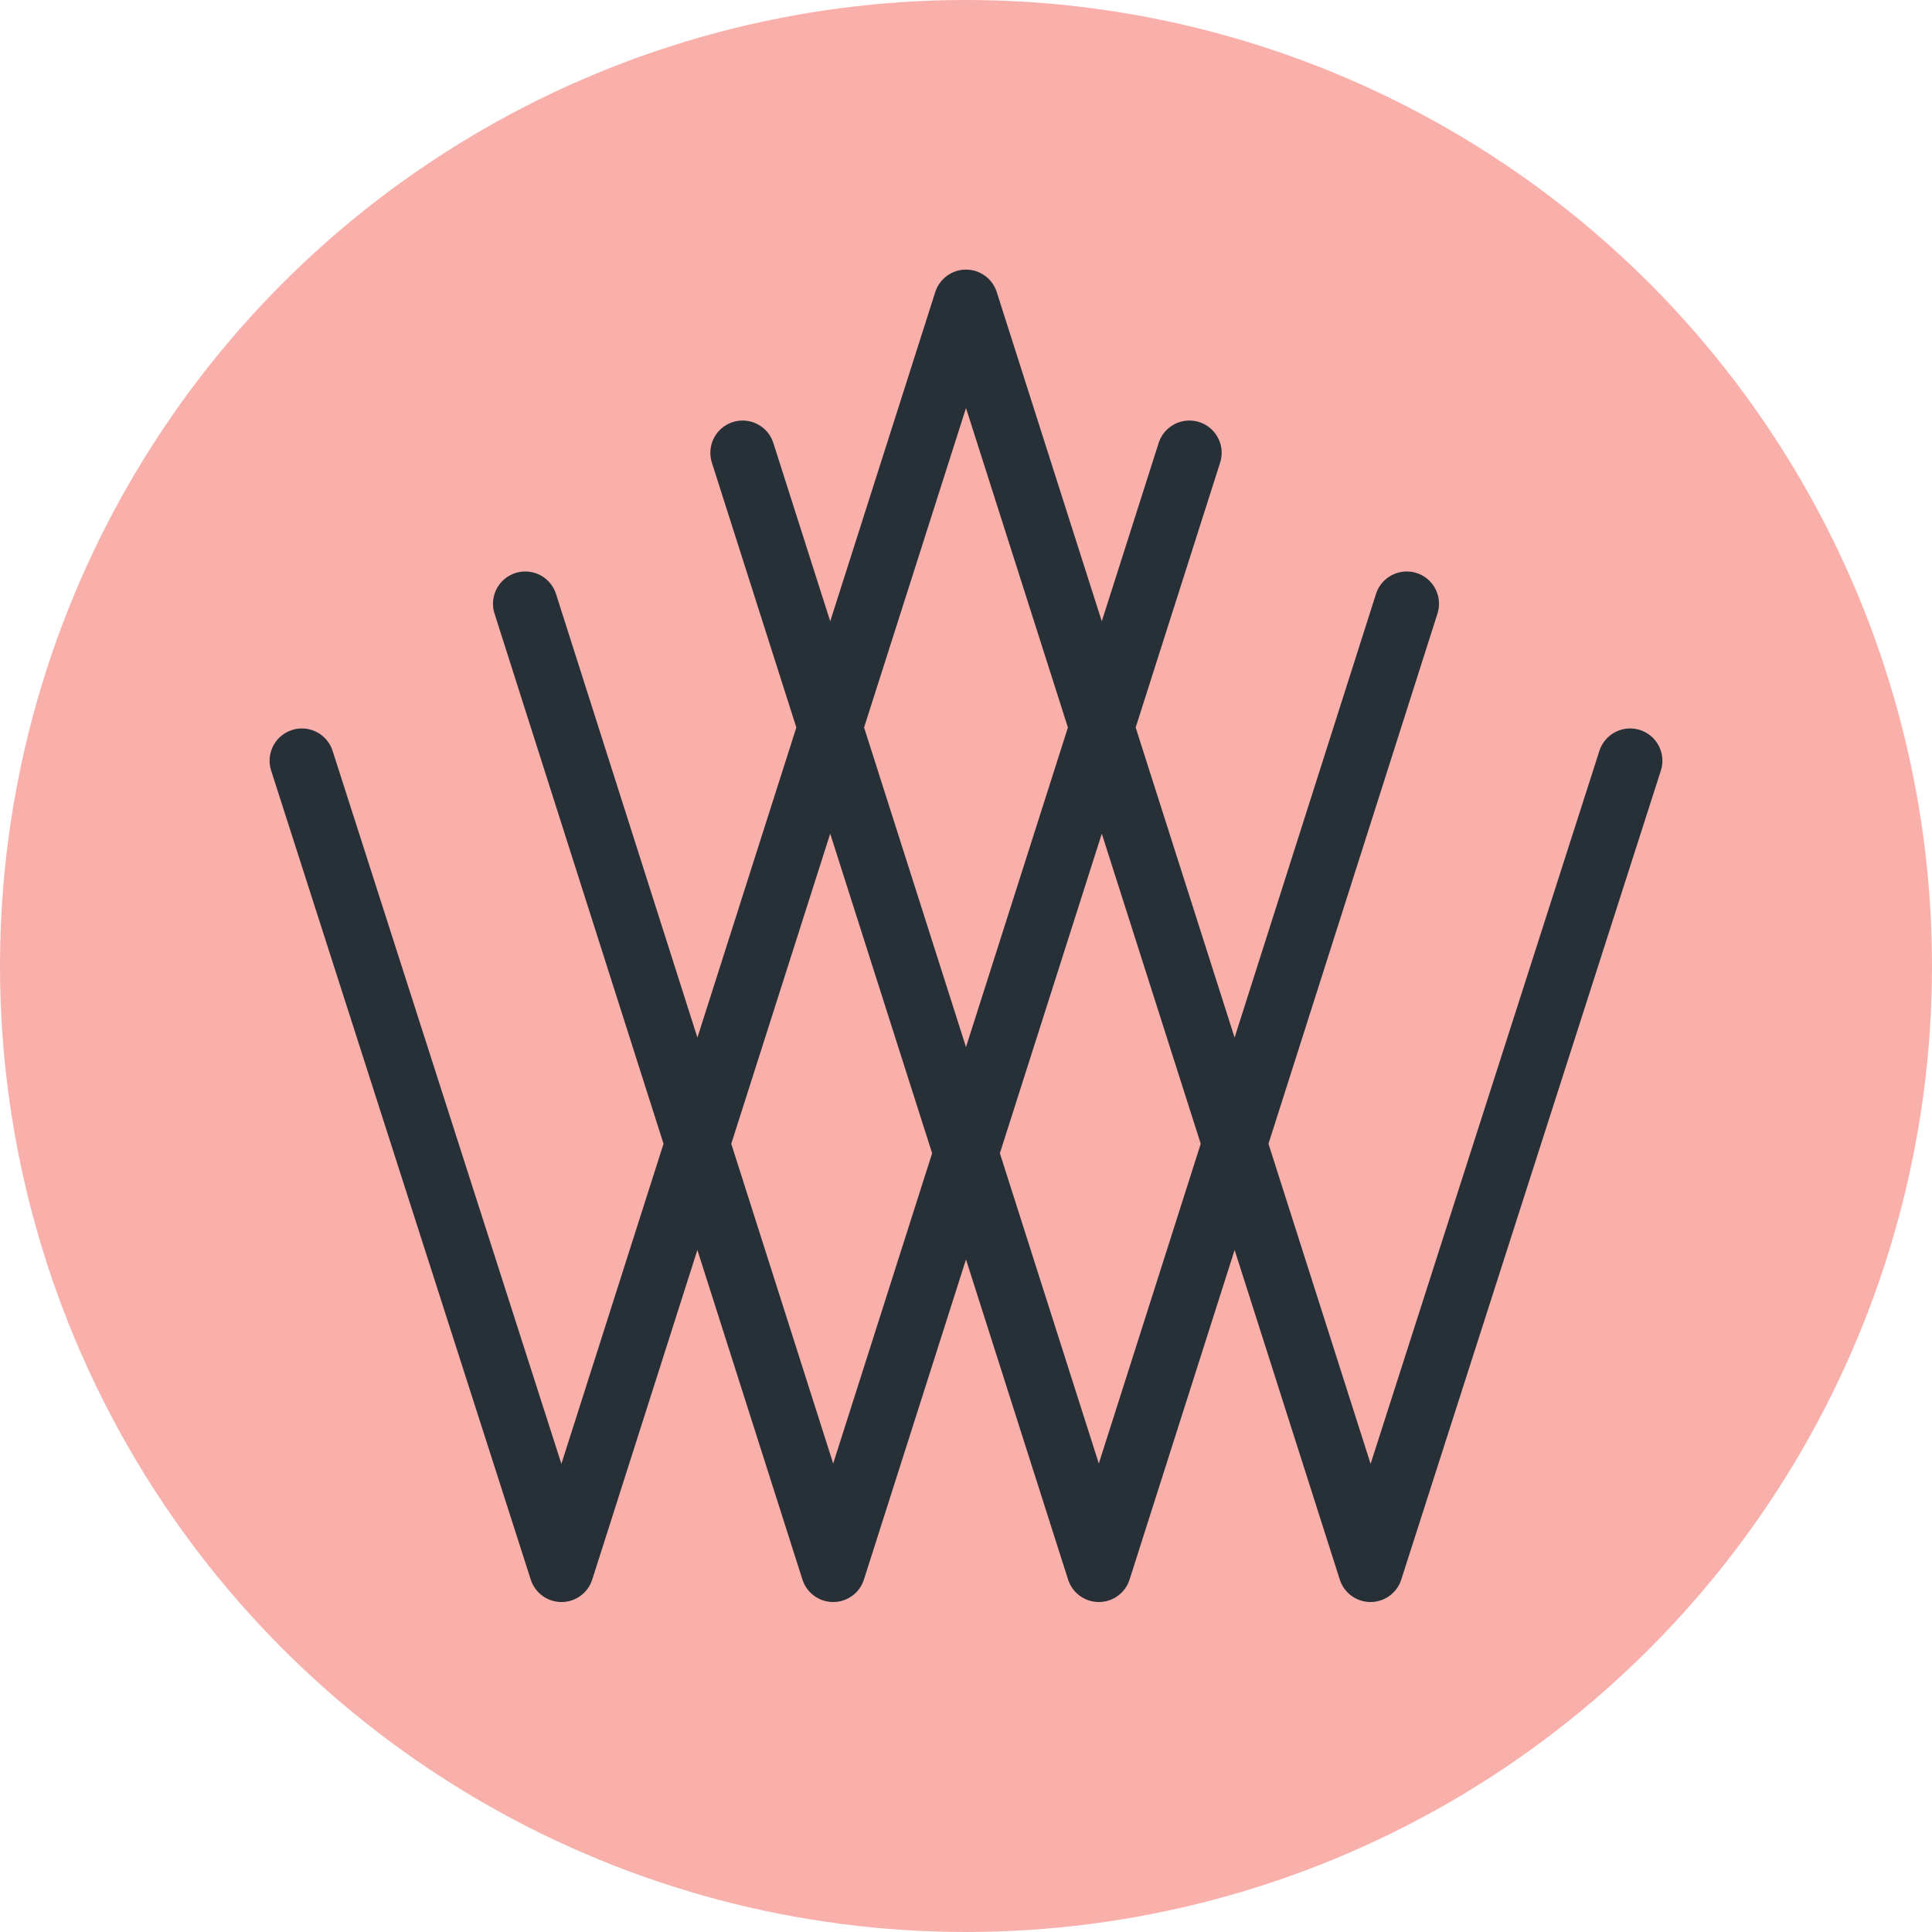
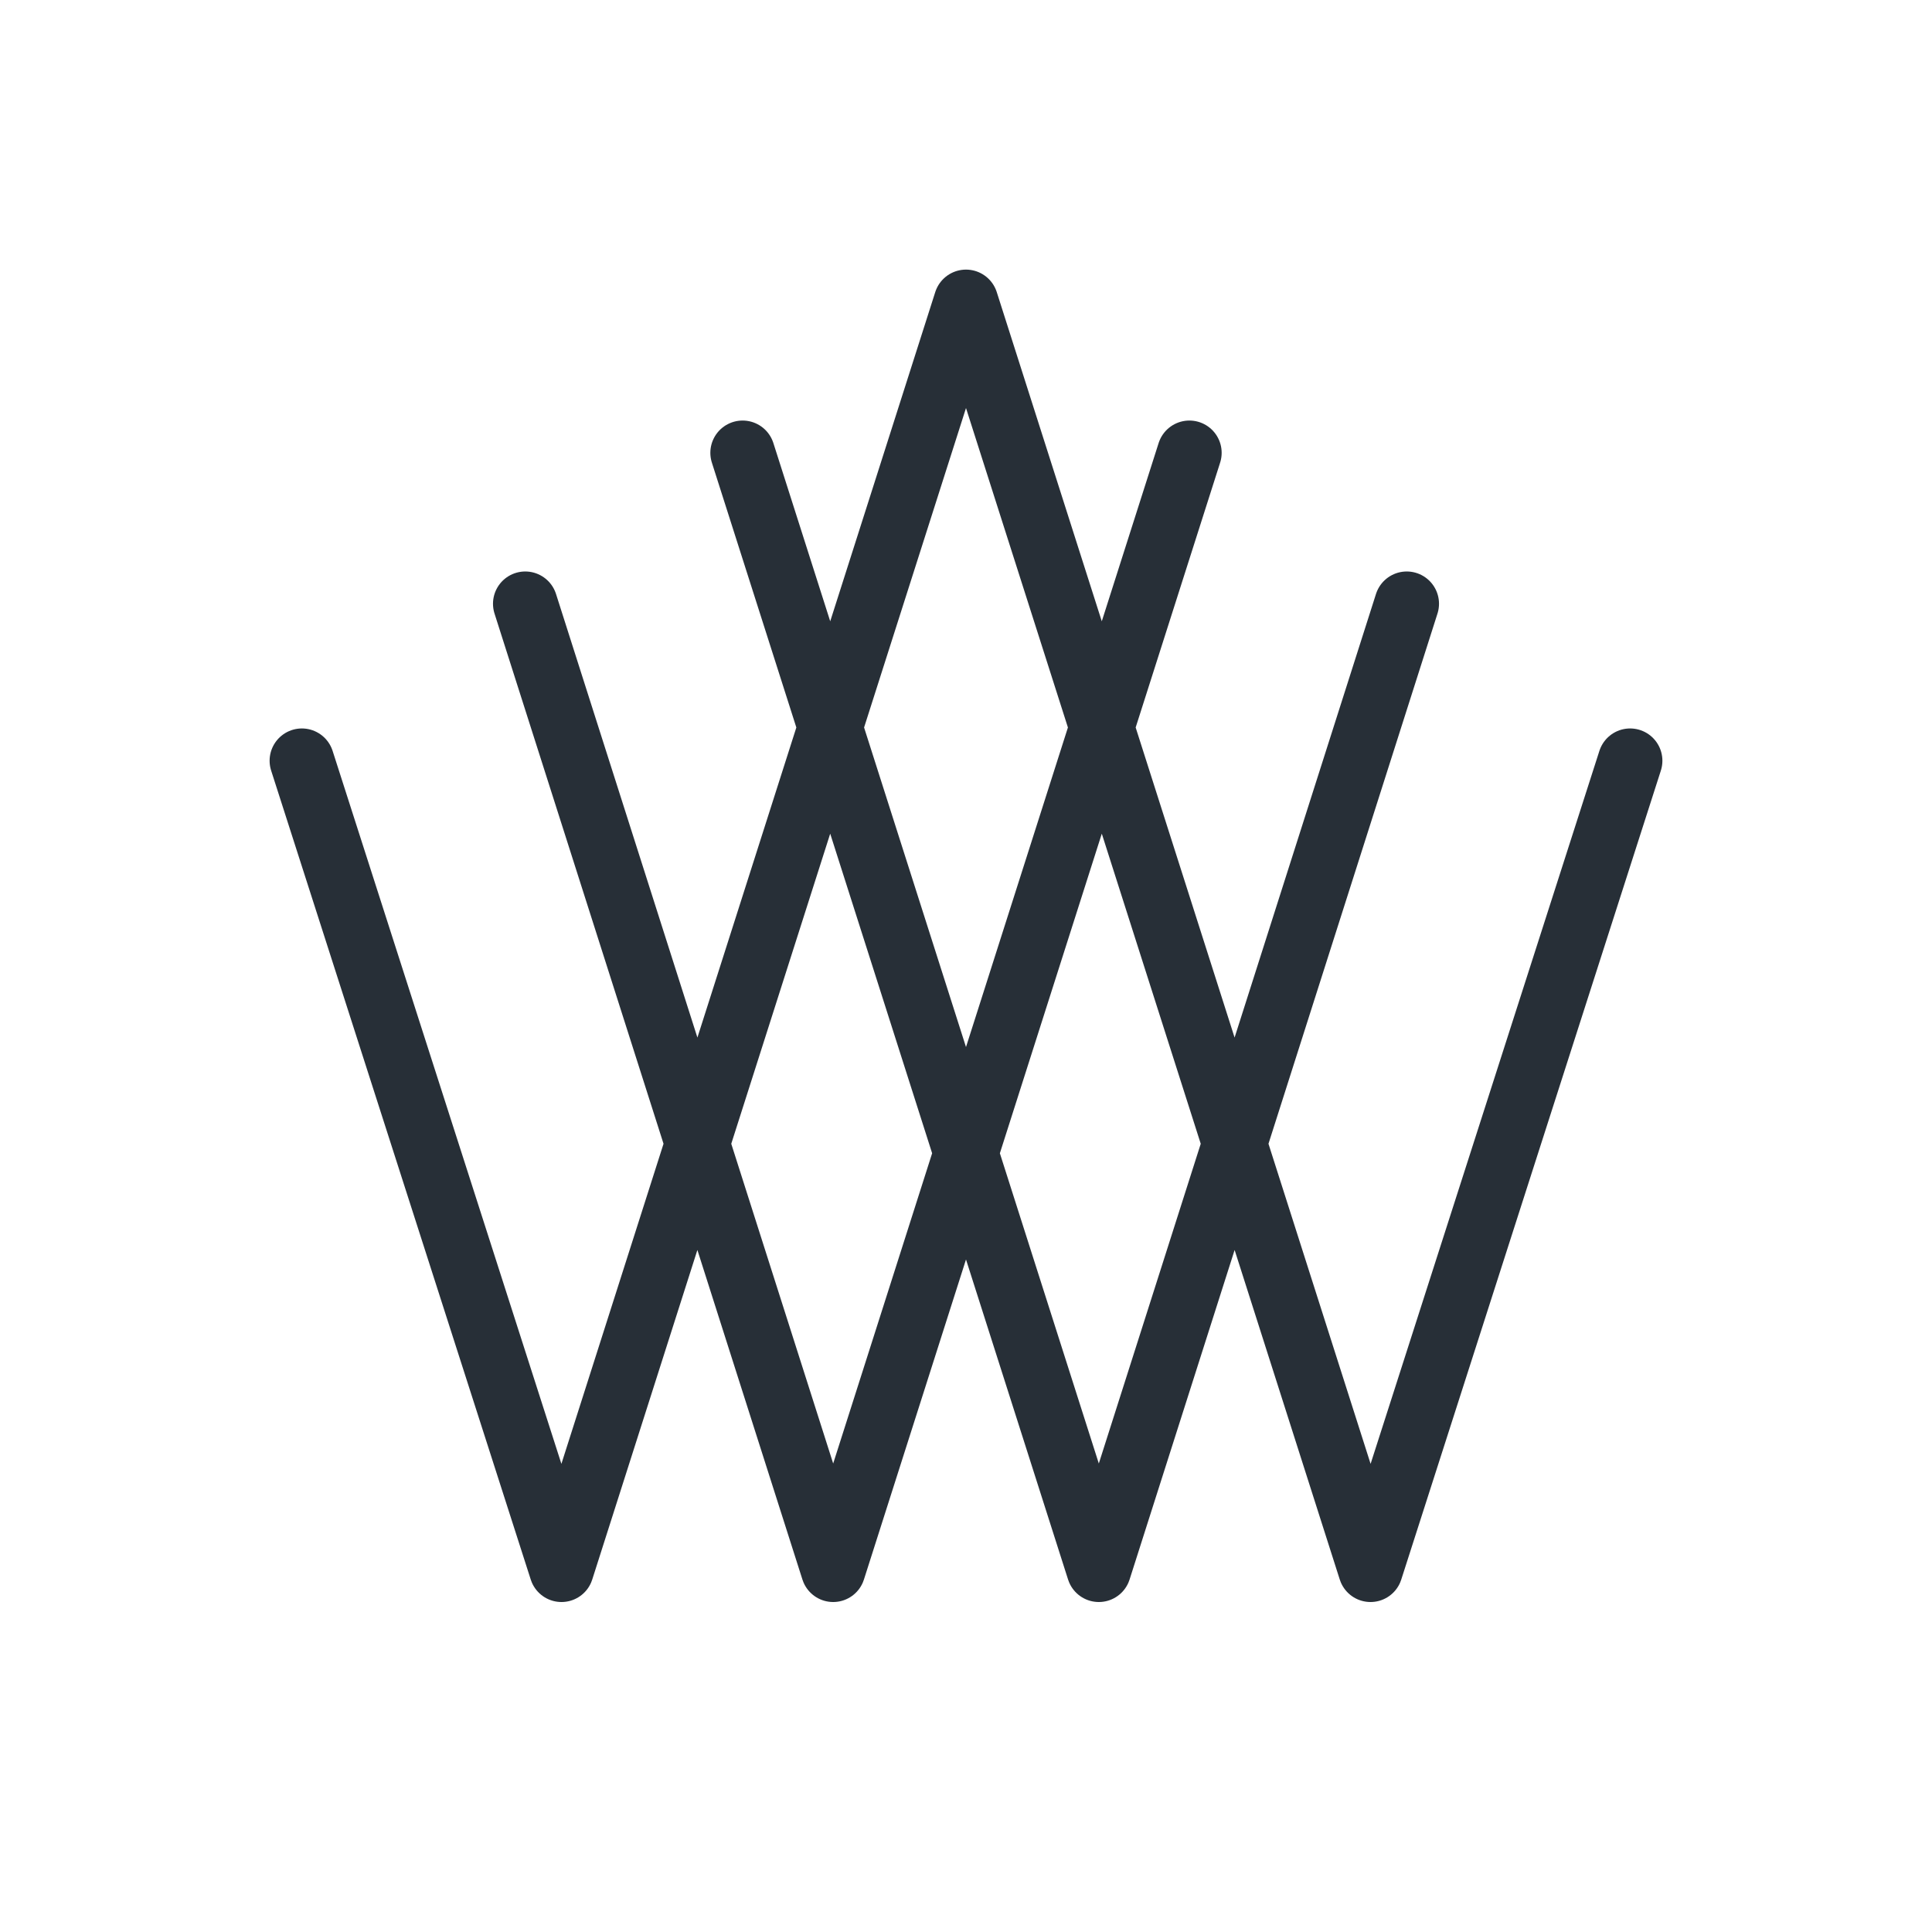
<svg xmlns="http://www.w3.org/2000/svg" version="1.1" id="Layer_1" x="0px" y="0px" viewBox="0 0 32 32" style="enable-background:new 0 0 32 32;" xml:space="preserve">
-   <circle style="fill:#F9B0AB;" cx="16" cy="16" r="16" />
  <path style="fill:none;stroke:#272F37;stroke-width:1.069;stroke-linecap:round;stroke-linejoin:round;stroke-miterlimit:10;" d="  M19.7,7.5L13.8,26L8.7,10 M23.3,10l-5.1,16L12.3,7.5 M27,12.6L22.7,26L16,5L9.3,26L5,12.6" />
</svg>